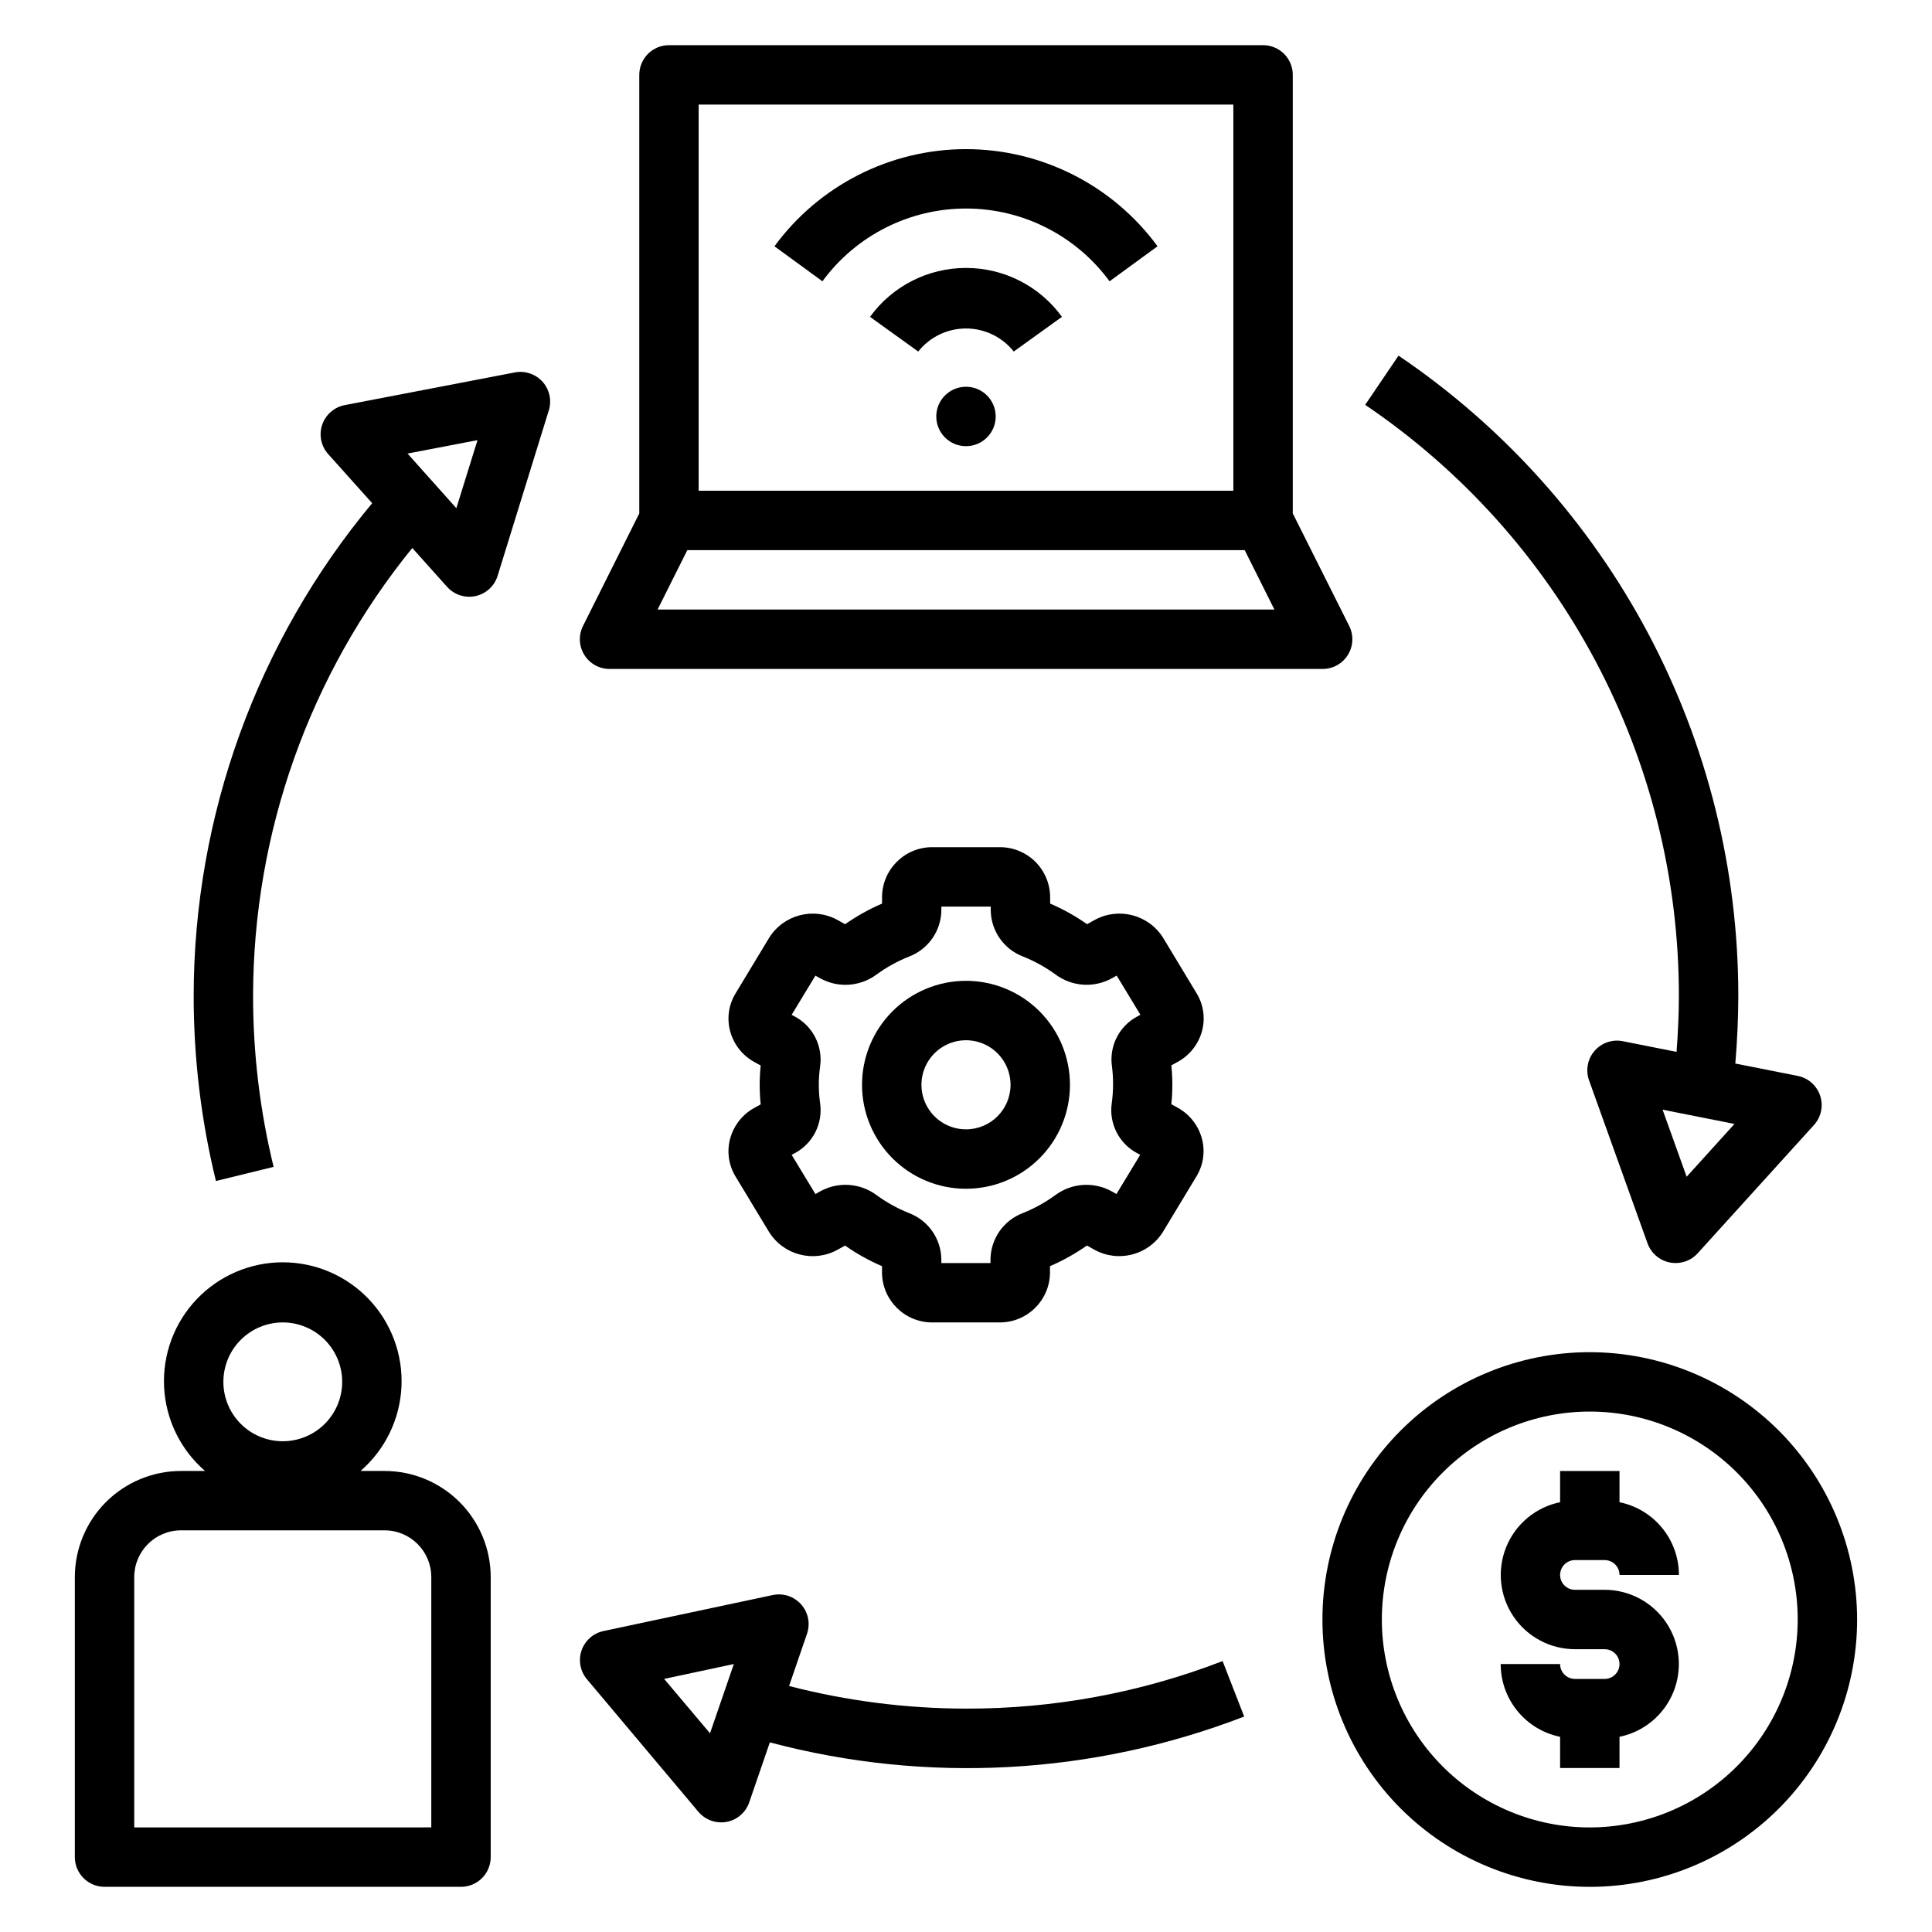
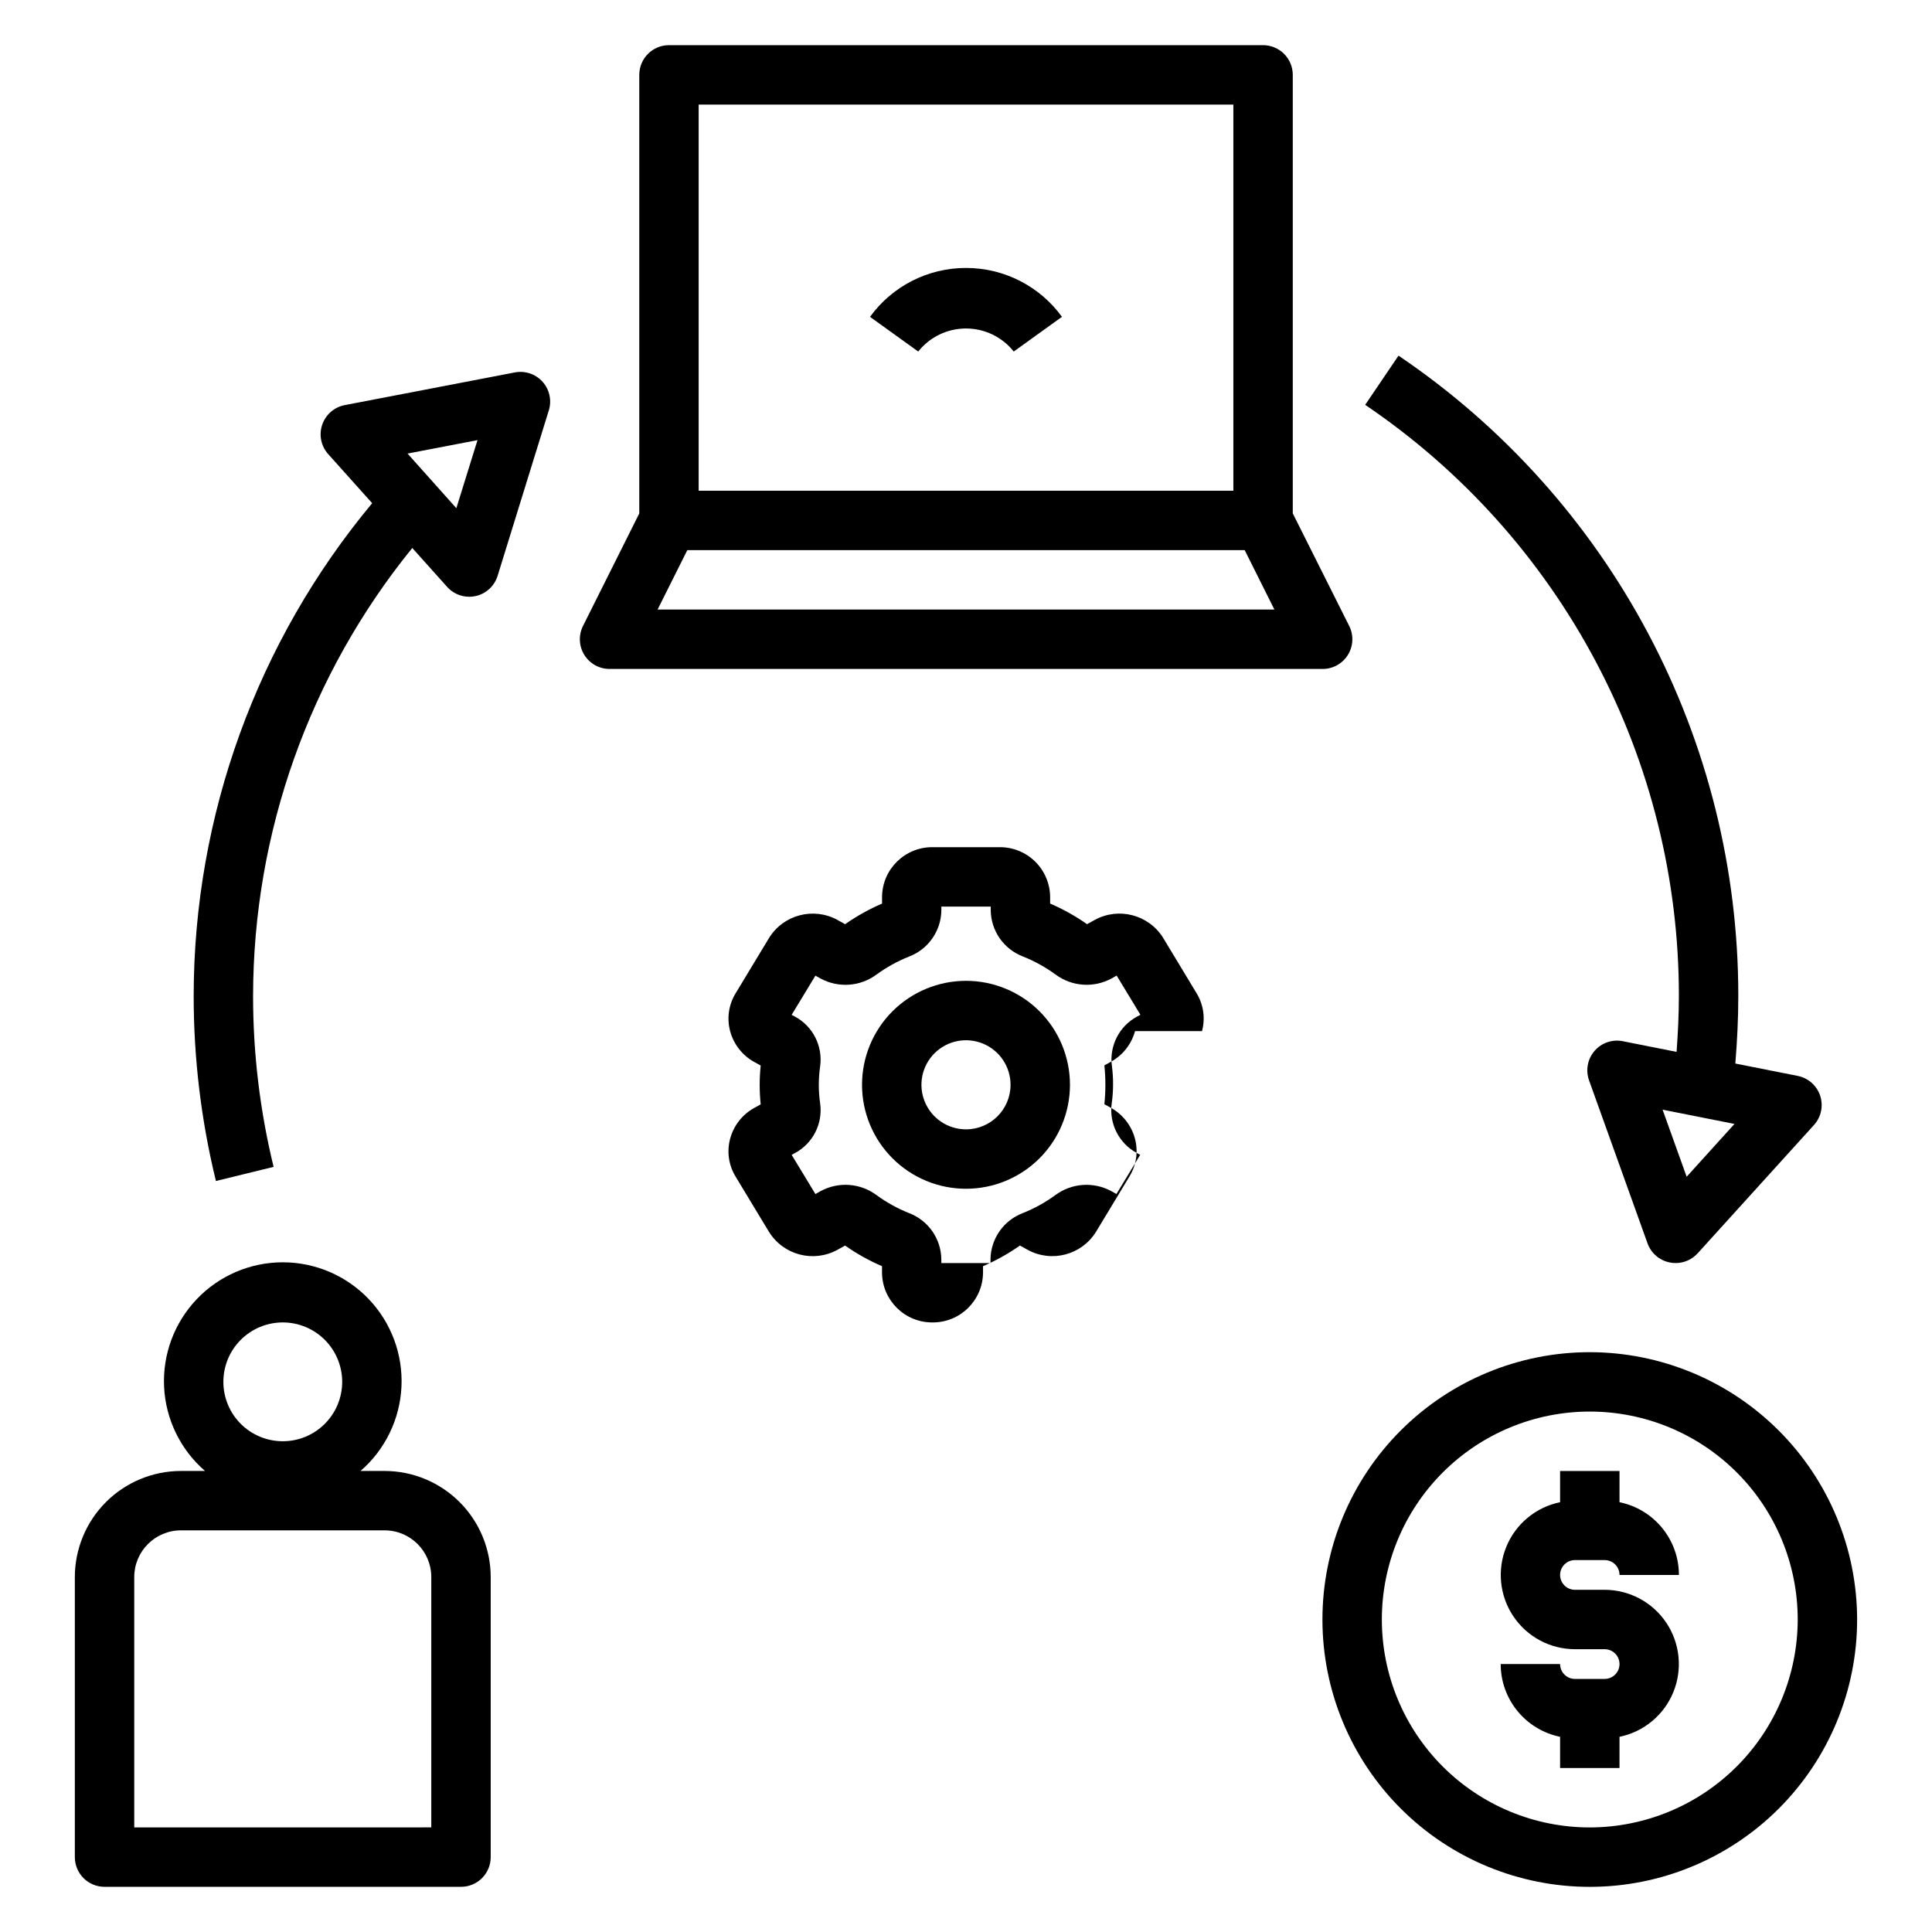
<svg xmlns="http://www.w3.org/2000/svg" fill="#000000" width="800px" height="800px" version="1.1" viewBox="144 144 512 512">
  <g>
    <path d="m280.43 242.7-45.074 8.66c-2.789 0.535-5.07 2.527-5.977 5.219-0.906 2.688-0.297 5.656 1.598 7.769l11.652 13.004c-30.52 36.652-47.254 82.824-47.305 130.52-0.008 16.547 1.973 33.031 5.898 49.105l15.289-3.746h-0.004c-3.621-14.848-5.449-30.078-5.438-45.359 0.055-43.215 14.945-85.102 42.188-118.65l9.234 10.305h-0.004c1.496 1.668 3.629 2.621 5.867 2.621 0.562 0 1.125-0.062 1.676-0.18 2.769-0.605 5-2.652 5.84-5.363l13.57-43.848 0.004 0.004c0.816-2.644 0.191-5.523-1.656-7.586-1.848-2.062-4.641-3-7.359-2.477zm-15.492 35.977-12.934-14.477 18.539-3.559z" />
    <path d="m245.93 533.82h-6.383c6.512-5.637 10.43-13.695 10.844-22.301 0.41-8.602-2.719-17-8.66-23.234-5.941-6.234-14.18-9.762-22.793-9.762-8.613 0-16.848 3.527-22.793 9.762-5.941 6.234-9.07 14.633-8.66 23.234 0.414 8.605 4.332 16.664 10.844 22.301h-6.383c-7.453 0.008-14.598 2.973-19.867 8.242-5.269 5.269-8.234 12.414-8.246 19.867v74.227c0 2.086 0.832 4.09 2.309 5.566 1.477 1.477 3.477 2.305 5.566 2.305h94.465c2.086 0 4.09-0.828 5.566-2.305 1.473-1.477 2.305-3.481 2.305-5.566v-74.227c-0.012-7.453-2.977-14.598-8.246-19.867-5.269-5.269-12.414-8.234-19.867-8.242zm-26.992-39.363c4.176 0 8.18 1.66 11.133 4.613s4.613 6.957 4.613 11.133-1.66 8.18-4.613 11.133-6.957 4.609-11.133 4.609c-4.176 0-8.18-1.656-11.133-4.609s-4.609-6.957-4.609-11.133 1.656-8.18 4.609-11.133 6.957-4.613 11.133-4.613zm39.359 133.82-78.719 0.004v-66.355c0.008-6.824 5.539-12.359 12.367-12.367h53.988-0.004c6.828 0.008 12.359 5.543 12.367 12.367z" />
    <path d="m565.31 502.34c-18.793 0-36.812 7.465-50.098 20.75-13.289 13.285-20.754 31.309-20.754 50.098 0 18.789 7.465 36.809 20.754 50.098 13.285 13.285 31.305 20.75 50.098 20.75 18.789 0 36.809-7.465 50.098-20.75 13.285-13.289 20.75-31.309 20.75-50.098-0.023-18.785-7.492-36.793-20.773-50.074-13.285-13.281-31.293-20.754-50.074-20.773zm0 125.95c-14.617 0-28.633-5.809-38.965-16.141-10.336-10.336-16.141-24.352-16.141-38.965 0-14.613 5.805-28.633 16.141-38.965 10.332-10.336 24.348-16.141 38.965-16.141 14.613 0 28.629 5.805 38.965 16.141 10.332 10.332 16.137 24.352 16.137 38.965-0.016 14.609-5.828 28.613-16.156 38.945-10.332 10.332-24.336 16.141-38.945 16.16z" />
    <path d="m561.38 557.44h7.871c1.043 0 2.047 0.418 2.785 1.156 0.738 0.734 1.152 1.738 1.152 2.781h15.742c0-4.535-1.566-8.93-4.438-12.445-2.867-3.512-6.863-5.926-11.305-6.832v-8.273h-15.746v8.273c-6.422 1.316-11.766 5.746-14.254 11.812-2.484 6.066-1.789 12.973 1.863 18.422 3.648 5.445 9.77 8.715 16.328 8.723h7.871c2.176 0 3.938 1.762 3.938 3.938 0 2.172-1.762 3.934-3.938 3.934h-7.871c-2.172 0-3.938-1.762-3.938-3.934h-15.742c0 4.535 1.566 8.93 4.438 12.441 2.867 3.516 6.863 5.93 11.305 6.836v8.273h15.742l0.004-8.273c6.422-1.316 11.766-5.746 14.254-11.812 2.488-6.066 1.789-12.977-1.859-18.422-3.652-5.445-9.773-8.719-16.332-8.723h-7.871c-2.172 0-3.938-1.766-3.938-3.938s1.766-3.938 3.938-3.938z" />
    <path d="m305.54 321.28h188.93c2.738 0.016 5.285-1.391 6.731-3.715 1.445-2.32 1.578-5.227 0.355-7.676l-14.957-29.828v-116.22c0-2.086-0.828-4.09-2.305-5.566-1.477-1.473-3.481-2.305-5.566-2.305h-157.44c-4.348 0-7.871 3.523-7.871 7.871v116.22l-14.918 29.828c-1.219 2.441-1.09 5.34 0.348 7.66 1.434 2.32 3.969 3.734 6.699 3.731zm23.613-149.57h141.7v102.34h-141.7zm-3.008 118.08 147.71-0.004 7.871 15.742-163.46 0.004z" />
-     <path d="m407.87 254.37c0 4.348-3.523 7.871-7.871 7.871s-7.875-3.523-7.875-7.871c0-4.348 3.527-7.875 7.875-7.875s7.871 3.527 7.871 7.875" />
-     <path d="m400 183.52c-20.055 0.016-38.902 9.578-50.762 25.746l12.715 9.281c8.883-12.121 23.016-19.285 38.047-19.285 15.027 0 29.16 7.164 38.043 19.285l12.715-9.281c-11.859-16.168-30.707-25.73-50.758-25.746z" />
    <path d="m400 215.01c-10.066-0.012-19.527 4.809-25.438 12.957l12.777 9.195v-0.004c3.066-3.859 7.731-6.106 12.66-6.106s9.59 2.246 12.656 6.106l12.777-9.195v0.004c-5.91-8.148-15.371-12.969-25.434-12.957z" />
-     <path d="m462.54 417.26c0.922-3.402 0.402-7.035-1.434-10.043l-8.879-14.703v-0.004c-3.84-6.113-11.773-8.184-18.105-4.723l-2.039 1.133c-3.066-2.152-6.344-3.984-9.785-5.461v-1.758c-0.031-3.527-1.461-6.902-3.977-9.379-2.519-2.473-5.918-3.844-9.445-3.812h-17.746c-7.32-0.047-13.305 5.836-13.379 13.16v1.797c-3.445 1.477-6.723 3.309-9.785 5.461l-2.047-1.141c-6.348-3.465-14.293-1.371-18.105 4.769l-8.871 14.688-0.004 0.004c-1.84 3.008-2.363 6.644-1.438 10.051 0.938 3.473 3.25 6.41 6.398 8.148l1.691 0.93c-0.355 3.422-0.355 6.871 0 10.297l-1.699 0.938v-0.004c-3.148 1.734-5.453 4.672-6.391 8.141-0.926 3.402-0.406 7.035 1.43 10.047l8.879 14.703h0.004c3.832 6.121 11.77 8.191 18.105 4.723l2.039-1.133c3.062 2.156 6.34 3.984 9.785 5.465v1.754c0.082 7.324 6.066 13.203 13.387 13.152h17.746c7.324 0.047 13.305-5.836 13.383-13.16v-1.754c3.441-1.48 6.719-3.309 9.785-5.465l2.047 1.141c6.344 3.465 14.289 1.371 18.105-4.769l8.871-14.688c1.844-3.012 2.363-6.648 1.441-10.055-0.941-3.473-3.25-6.41-6.402-8.148l-1.691-0.93v0.004c0.355-3.426 0.355-6.875 0-10.297l1.699-0.938c3.16-1.727 5.481-4.668 6.426-8.141zm-23.57 14.227c0 1.648-0.121 3.301-0.355 4.934-0.738 5.363 1.941 10.621 6.715 13.172l0.836 0.449-6.297 10.383-1.41-0.789c-4.711-2.531-10.461-2.117-14.762 1.062-2.672 1.953-5.582 3.562-8.656 4.785-5.098 1.945-8.488 6.809-8.551 12.266v0.969h-13.027v-0.969c-0.062-5.457-3.453-10.32-8.551-12.266-3.074-1.223-5.984-2.836-8.656-4.793-4.301-3.18-10.055-3.586-14.762-1.047l-1.402 0.789-6.297-10.383 0.859-0.465c4.762-2.551 7.434-7.797 6.691-13.148-0.473-3.277-0.473-6.602 0-9.879 0.738-5.363-1.941-10.621-6.715-13.168l-0.836-0.449 6.297-10.383 1.41 0.789v-0.004c4.711 2.531 10.461 2.117 14.762-1.062 2.672-1.953 5.582-3.562 8.656-4.785 5.098-1.945 8.488-6.809 8.551-12.266v-0.977h13.082v0.969c0.062 5.457 3.453 10.32 8.551 12.266 3.078 1.227 5.984 2.836 8.66 4.793 4.301 3.176 10.051 3.586 14.758 1.047l1.402-0.789 6.297 10.383-0.859 0.465v0.004c-4.762 2.547-7.43 7.793-6.691 13.145 0.219 1.641 0.316 3.297 0.301 4.953z" />
+     <path d="m462.54 417.26c0.922-3.402 0.402-7.035-1.434-10.043l-8.879-14.703v-0.004c-3.84-6.113-11.773-8.184-18.105-4.723l-2.039 1.133c-3.066-2.152-6.344-3.984-9.785-5.461v-1.758c-0.031-3.527-1.461-6.902-3.977-9.379-2.519-2.473-5.918-3.844-9.445-3.812h-17.746c-7.32-0.047-13.305 5.836-13.379 13.16v1.797c-3.445 1.477-6.723 3.309-9.785 5.461l-2.047-1.141c-6.348-3.465-14.293-1.371-18.105 4.769l-8.871 14.688-0.004 0.004c-1.84 3.008-2.363 6.644-1.438 10.051 0.938 3.473 3.25 6.41 6.398 8.148l1.691 0.93c-0.355 3.422-0.355 6.871 0 10.297l-1.699 0.938v-0.004c-3.148 1.734-5.453 4.672-6.391 8.141-0.926 3.402-0.406 7.035 1.43 10.047l8.879 14.703h0.004c3.832 6.121 11.77 8.191 18.105 4.723l2.039-1.133c3.062 2.156 6.34 3.984 9.785 5.465v1.754c0.082 7.324 6.066 13.203 13.387 13.152c7.324 0.047 13.305-5.836 13.383-13.16v-1.754c3.441-1.48 6.719-3.309 9.785-5.465l2.047 1.141c6.344 3.465 14.289 1.371 18.105-4.769l8.871-14.688c1.844-3.012 2.363-6.648 1.441-10.055-0.941-3.473-3.25-6.41-6.402-8.148l-1.691-0.93v0.004c0.355-3.426 0.355-6.875 0-10.297l1.699-0.938c3.16-1.727 5.481-4.668 6.426-8.141zm-23.57 14.227c0 1.648-0.121 3.301-0.355 4.934-0.738 5.363 1.941 10.621 6.715 13.172l0.836 0.449-6.297 10.383-1.41-0.789c-4.711-2.531-10.461-2.117-14.762 1.062-2.672 1.953-5.582 3.562-8.656 4.785-5.098 1.945-8.488 6.809-8.551 12.266v0.969h-13.027v-0.969c-0.062-5.457-3.453-10.32-8.551-12.266-3.074-1.223-5.984-2.836-8.656-4.793-4.301-3.18-10.055-3.586-14.762-1.047l-1.402 0.789-6.297-10.383 0.859-0.465c4.762-2.551 7.434-7.797 6.691-13.148-0.473-3.277-0.473-6.602 0-9.879 0.738-5.363-1.941-10.621-6.715-13.168l-0.836-0.449 6.297-10.383 1.41 0.789v-0.004c4.711 2.531 10.461 2.117 14.762-1.062 2.672-1.953 5.582-3.562 8.656-4.785 5.098-1.945 8.488-6.809 8.551-12.266v-0.977h13.082v0.969c0.062 5.457 3.453 10.32 8.551 12.266 3.078 1.227 5.984 2.836 8.66 4.793 4.301 3.176 10.051 3.586 14.758 1.047l1.402-0.789 6.297 10.383-0.859 0.465v0.004c-4.762 2.547-7.43 7.793-6.691 13.145 0.219 1.641 0.316 3.297 0.301 4.953z" />
    <path d="m400 403.93c-7.309 0-14.316 2.902-19.484 8.07-5.168 5.168-8.07 12.176-8.07 19.484 0 7.305 2.902 14.312 8.07 19.48s12.176 8.07 19.484 8.07c7.305 0 14.312-2.902 19.48-8.07s8.07-12.176 8.07-19.48c0-7.309-2.902-14.316-8.07-19.484-5.168-5.168-12.176-8.07-19.48-8.07zm0 39.359c-4.777 0-9.082-2.875-10.91-7.289-1.828-4.41-0.816-9.488 2.559-12.867 3.379-3.375 8.457-4.387 12.867-2.559 4.414 1.828 7.289 6.133 7.289 10.91 0 6.519-5.285 11.805-11.805 11.805z" />
-     <path d="m400 596.8c-15.82-0.02-31.574-2.031-46.887-5.992l4.762-13.871c0.91-2.676 0.312-5.637-1.566-7.754-1.875-2.117-4.742-3.062-7.508-2.481l-44.871 9.539v0.004c-2.707 0.574-4.91 2.527-5.809 5.141-0.898 2.617-0.359 5.512 1.422 7.629l29.543 35.133c1.496 1.773 3.699 2.801 6.023 2.801 0.484-0.004 0.969-0.047 1.449-0.125 2.789-0.523 5.078-2.504 5.996-5.188l5.465-15.887c41.574 11.039 85.574 8.641 125.7-6.848l-5.715-14.699c-21.691 8.379-44.75 12.652-68.004 12.598zm-67.84 6.543-12.156-14.418 18.469-3.938z" />
    <path d="m514.62 238.25-8.832 13.035h-0.004c25.605 17.312 46.574 40.641 61.066 67.941 14.496 27.301 22.074 57.738 22.07 88.648 0 5.008-0.25 9.965-0.613 14.887l-14.25-2.832 0.004-0.004c-2.785-0.551-5.648 0.434-7.5 2.586-1.852 2.148-2.402 5.129-1.445 7.797l15.5 43.203c0.938 2.602 3.172 4.519 5.883 5.055 0.516 0.109 1.043 0.16 1.574 0.156 2.219 0 4.332-0.938 5.824-2.582l30.828-34.008c1.902-2.102 2.527-5.066 1.633-7.758-0.895-2.695-3.164-4.695-5.949-5.246l-16.531-3.281c0.488-5.918 0.789-11.91 0.789-17.965 0.004-33.484-8.199-66.457-23.898-96.031-15.699-29.574-38.414-54.848-66.148-73.602zm76.359 217.6-6.375-17.773 19.051 3.777z" />
  </g>
</svg>